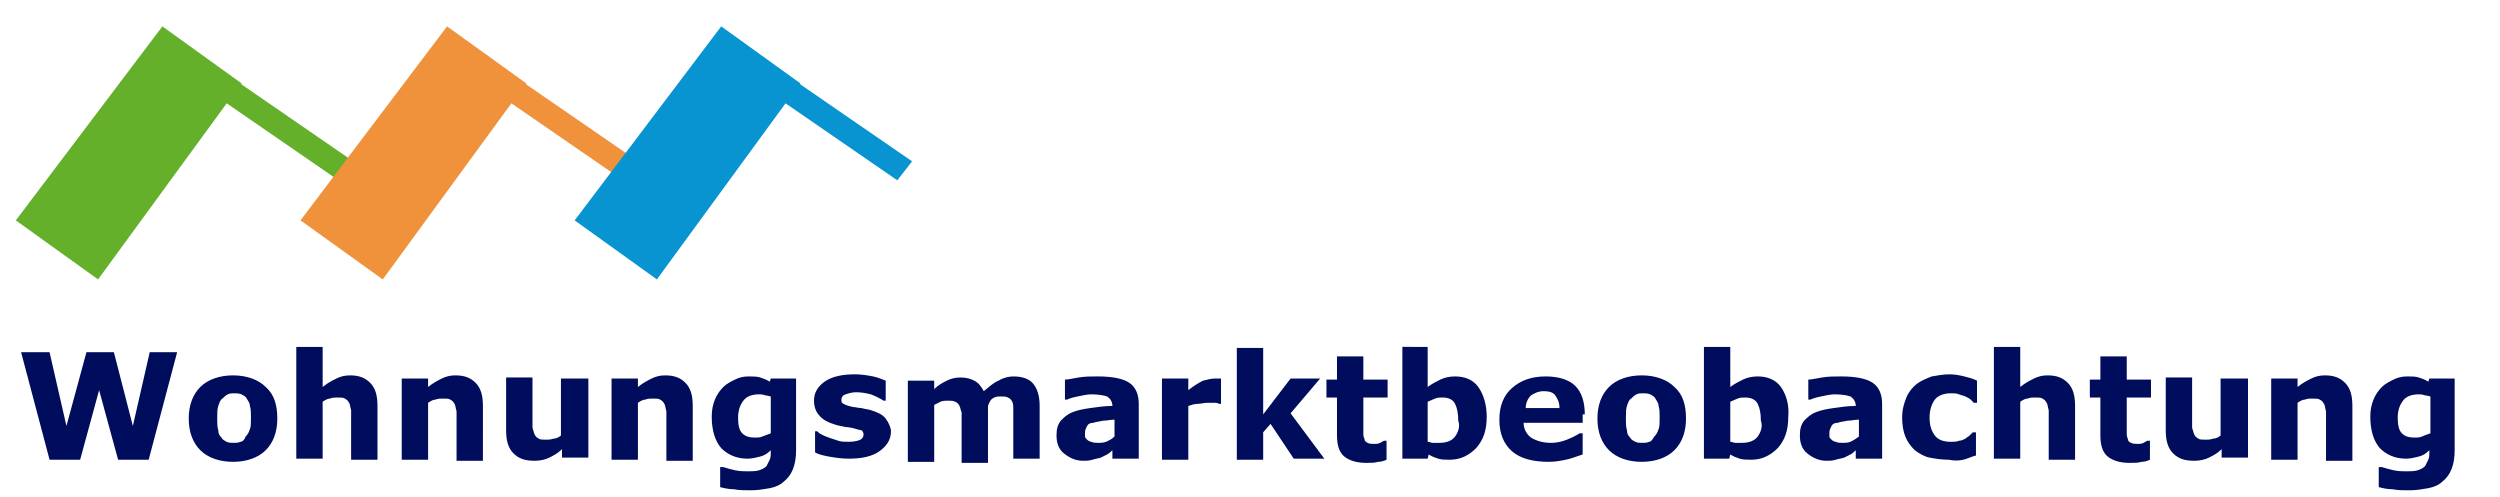
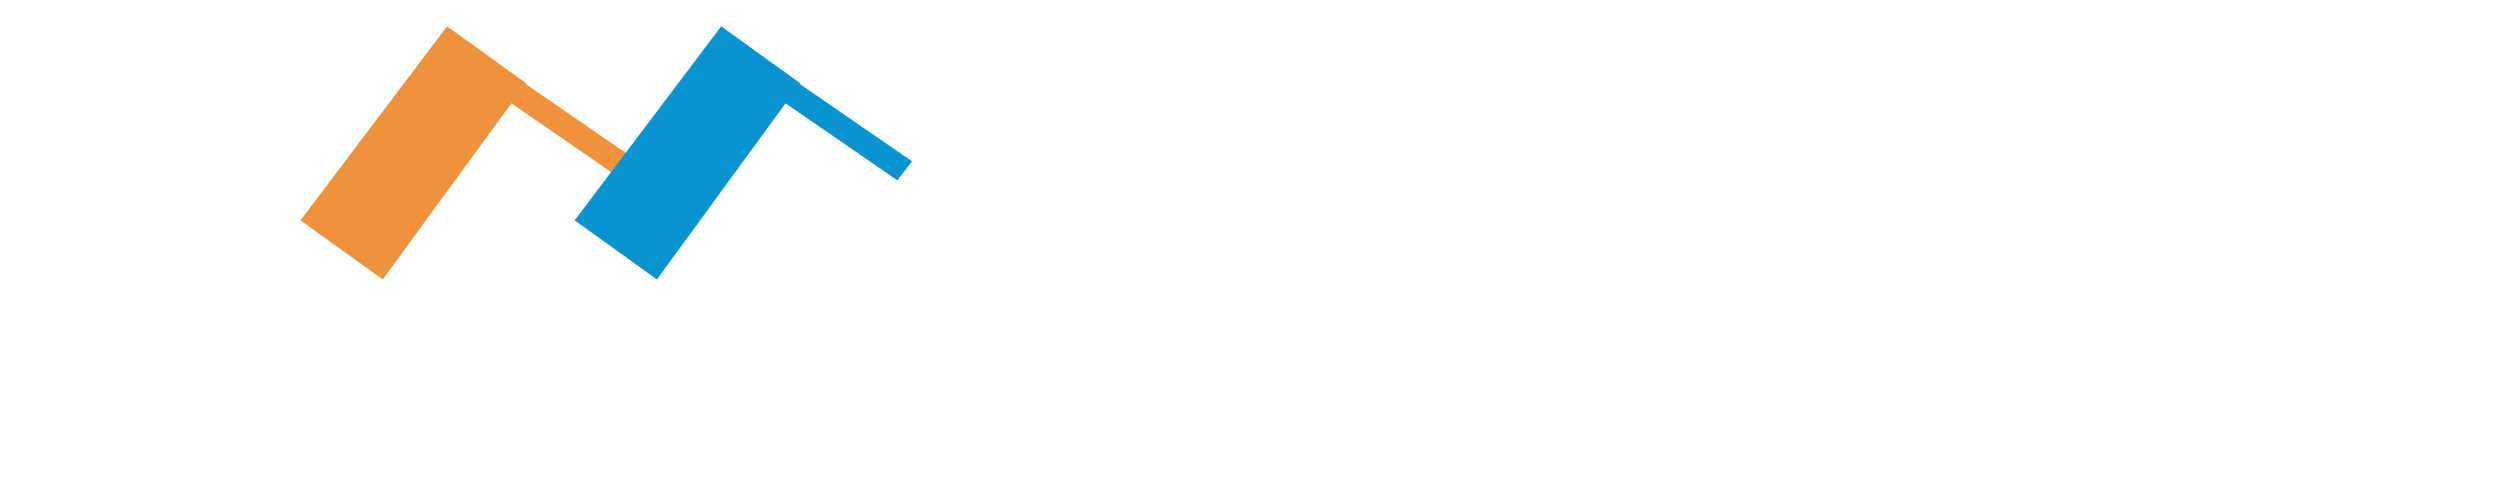
<svg xmlns="http://www.w3.org/2000/svg" xmlns:xlink="http://www.w3.org/1999/xlink" version="1.1" id="Ebene_1" x="0px" y="0px" viewBox="0 0 237.1 47.1" style="enable-background:new 0 0 237.1 47.1;" xml:space="preserve">
  <style type="text/css">
	.st0{fill:#000C5C;}
	.st1{clip-path:url(#SVGID_00000092453571717297755210000012327820833062504856_);fill:#F0913C;}
</style>
  <g>
-     <path class="st0" d="M14.2,33.4l-1.6,7l-1.8-7H8.2l-1.9,7l-1.6-7H2l2.7,10.2h2.9l1.8-6.6l1.8,6.6h2.9l2.7-10.2H14.2L14.2,33.4z    M25.2,36.7c-0.7-0.7-1.8-1.1-3.1-1.1c-1.3,0-2.4,0.4-3.1,1.1c-0.7,0.7-1.1,1.7-1.1,3c0,1.3,0.4,2.3,1.1,3c0.7,0.7,1.8,1.1,3.1,1.1   c1.3,0,2.4-0.4,3.1-1.1c0.7-0.7,1.1-1.7,1.1-3C26.3,38.4,26,37.4,25.2,36.7L25.2,36.7z M22.8,41.9c-0.2,0.1-0.4,0.1-0.6,0.1   c-0.3,0-0.5,0-0.7-0.1c-0.2-0.1-0.4-0.2-0.5-0.4c-0.2-0.2-0.3-0.4-0.3-0.7c-0.1-0.3-0.1-0.7-0.1-1.1c0-0.5,0-0.9,0.1-1.2   c0.1-0.3,0.2-0.6,0.4-0.7c0.2-0.2,0.3-0.3,0.5-0.4c0.2-0.1,0.4-0.1,0.6-0.1c0.2,0,0.5,0,0.7,0.1c0.2,0.1,0.4,0.2,0.5,0.4   c0.1,0.2,0.3,0.4,0.3,0.7c0.1,0.3,0.1,0.7,0.1,1.1c0,0.5,0,0.9-0.1,1.1c-0.1,0.3-0.2,0.5-0.4,0.7C23.2,41.7,23,41.9,22.8,41.9   L22.8,41.9z M35.8,38.5c0-1-0.2-1.7-0.7-2.2c-0.5-0.5-1.1-0.7-1.9-0.7c-0.5,0-0.9,0.1-1.3,0.3c-0.4,0.2-0.8,0.4-1.3,0.8v-3.8h-2.5   v10.6h2.5v-5.4c0.3-0.2,0.5-0.3,0.7-0.3c0.2-0.1,0.5-0.1,0.7-0.1c0.3,0,0.6,0,0.7,0.1c0.2,0.1,0.3,0.2,0.4,0.4   c0.1,0.1,0.1,0.4,0.2,0.7c0,0.3,0,0.6,0,0.9v3.8h2.5V38.5L35.8,38.5z M45.8,38.5c0-1-0.2-1.7-0.7-2.2c-0.5-0.5-1.1-0.7-1.9-0.7   c-0.5,0-0.9,0.1-1.3,0.3c-0.4,0.2-0.8,0.4-1.3,0.8v-0.8h-2.5v7.7h2.5v-5.4c0.3-0.2,0.5-0.3,0.7-0.3c0.2-0.1,0.5-0.1,0.7-0.1   c0.3,0,0.6,0,0.7,0.1c0.2,0.1,0.3,0.2,0.4,0.4c0.1,0.1,0.1,0.4,0.2,0.7c0,0.3,0,0.6,0,0.9v3.8h2.5V38.5L45.8,38.5z M55.7,35.9h-2.5   v5.4c-0.2,0.2-0.5,0.3-0.7,0.3c-0.3,0.1-0.5,0.1-0.7,0.1c-0.3,0-0.6,0-0.7-0.1c-0.2-0.1-0.3-0.2-0.4-0.4c-0.1-0.2-0.1-0.4-0.2-0.6   c0-0.3,0-0.6,0-1v-3.8H48v5c0,1,0.2,1.7,0.7,2.2c0.5,0.5,1.1,0.7,2,0.7c0.5,0,1-0.1,1.4-0.3c0.4-0.2,0.8-0.4,1.2-0.8v0.8h2.5V35.9   L55.7,35.9z M65.7,38.5c0-1-0.2-1.7-0.7-2.2c-0.5-0.5-1.1-0.7-1.9-0.7c-0.5,0-0.9,0.1-1.3,0.3c-0.4,0.2-0.8,0.4-1.3,0.8v-0.8H58   v7.7h2.5v-5.4c0.3-0.2,0.5-0.3,0.7-0.3c0.2-0.1,0.5-0.1,0.7-0.1c0.3,0,0.6,0,0.7,0.1c0.2,0.1,0.3,0.2,0.4,0.4   c0.1,0.1,0.1,0.4,0.2,0.7c0,0.3,0,0.6,0,0.9v3.8h2.5V38.5L65.7,38.5z M75.5,35.9h-2.4L73,36.2c-0.3-0.2-0.6-0.3-0.9-0.4   c-0.3-0.1-0.7-0.1-1.1-0.1c-0.5,0-0.9,0.1-1.3,0.3s-0.8,0.4-1.1,0.7c-0.3,0.3-0.6,0.7-0.8,1.2c-0.2,0.5-0.3,1-0.3,1.6   c0,1.3,0.3,2.3,0.9,3c0.6,0.6,1.4,1,2.5,1c0.4,0,0.8-0.1,1.2-0.2c0.4-0.1,0.7-0.3,1-0.6v0.1c0,0.3,0,0.6-0.1,0.8s-0.2,0.4-0.3,0.6   c-0.2,0.2-0.4,0.3-0.7,0.4c-0.3,0.1-0.7,0.1-1.1,0.1c-0.3,0-0.7,0-1.2-0.1c-0.4-0.1-0.8-0.2-1.1-0.3h-0.3v1.9   c0.4,0.1,0.8,0.2,1.3,0.2c0.5,0.1,1,0.1,1.6,0.1c0.7,0,1.2-0.1,1.8-0.2c0.5-0.1,1-0.3,1.3-0.6c0.4-0.3,0.7-0.7,0.9-1.2   s0.3-1.1,0.3-1.8V35.9L75.5,35.9z M72.3,41.4c-0.2,0.1-0.5,0.1-0.7,0.1c-0.5,0-0.9-0.1-1.2-0.4c-0.3-0.3-0.4-0.8-0.4-1.5   c0-0.7,0.2-1.2,0.5-1.6c0.3-0.4,0.8-0.6,1.5-0.6c0.2,0,0.3,0,0.6,0.1c0.2,0,0.4,0.1,0.5,0.1v3.5C72.8,41.2,72.6,41.3,72.3,41.4   L72.3,41.4z M84,39.7c-0.3-0.4-0.8-0.6-1.4-0.8c-0.3-0.1-0.6-0.1-0.9-0.2c-0.3,0-0.6-0.1-0.8-0.1c-0.5-0.1-0.7-0.2-0.9-0.3   s-0.2-0.2-0.2-0.4c0-0.2,0.1-0.4,0.4-0.5c0.3-0.1,0.6-0.2,1-0.2c0.5,0,1,0.1,1.4,0.2c0.5,0.2,0.9,0.4,1.2,0.6h0.2v-1.9   c-0.3-0.1-0.7-0.3-1.2-0.4s-1.1-0.2-1.7-0.2c-1.2,0-2.2,0.2-2.9,0.7c-0.7,0.5-1,1.1-1,1.8c0,0.6,0.2,1.1,0.5,1.4   c0.3,0.4,0.9,0.7,1.6,0.9c0.3,0.1,0.5,0.1,0.9,0.2c0.3,0,0.6,0.1,0.7,0.1c0.4,0.1,0.6,0.2,0.8,0.2c0.1,0.1,0.2,0.2,0.2,0.4   c0,0.2-0.1,0.4-0.3,0.5c-0.2,0.1-0.6,0.2-1.1,0.2c-0.4,0-0.7,0-1-0.1c-0.3-0.1-0.6-0.2-0.9-0.3c-0.3-0.1-0.5-0.2-0.7-0.3   c-0.2-0.1-0.3-0.2-0.4-0.3h-0.2v2c0.3,0.2,0.8,0.3,1.3,0.4c0.6,0.1,1.2,0.2,1.9,0.2c1.2,0,2.2-0.2,2.9-0.7s1.1-1.1,1.1-1.9   C84.5,40.6,84.3,40.1,84,39.7L84,39.7z M94.3,37.7c0.2-0.1,0.4-0.1,0.6-0.1c0.3,0,0.5,0,0.7,0.1c0.2,0.1,0.3,0.2,0.4,0.4   c0.1,0.2,0.1,0.4,0.1,0.6c0,0.3,0,0.6,0,1v3.8h2.5v-5c0-0.9-0.2-1.6-0.6-2.1c-0.4-0.5-1.1-0.7-1.9-0.7c-0.4,0-0.9,0.1-1.4,0.4   c-0.5,0.2-0.9,0.6-1.4,1c-0.2-0.4-0.5-0.8-0.9-1s-0.8-0.3-1.3-0.3c-0.5,0-0.9,0.1-1.3,0.3c-0.4,0.2-0.8,0.4-1.2,0.8v-0.8h-2.5v7.7   h2.5v-5.4c0.2-0.1,0.4-0.2,0.6-0.3c0.2-0.1,0.5-0.1,0.7-0.1c0.3,0,0.5,0,0.7,0.1c0.2,0.1,0.3,0.2,0.4,0.4s0.1,0.4,0.2,0.6   c0,0.3,0,0.6,0,1v3.8h2.5v-5.4C93.9,37.9,94.1,37.8,94.3,37.7L94.3,37.7z M104.9,41.9c-0.3,0.1-0.5,0.1-0.7,0.1   c-0.3,0-0.5,0-0.7-0.1c-0.1,0-0.3-0.1-0.4-0.2c-0.1-0.1-0.2-0.2-0.2-0.3s0-0.2,0-0.4c0-0.2,0.1-0.4,0.2-0.6s0.3-0.3,0.6-0.3   c0.2-0.1,0.5-0.1,0.9-0.2c0.4,0,0.7-0.1,1.1-0.1v1.6C105.4,41.7,105.1,41.8,104.9,41.9L104.9,41.9z M105.6,43.5h2.4v-5.2   c0-0.9-0.3-1.6-0.9-2s-1.6-0.6-3-0.6c-0.6,0-1.2,0-1.8,0.1c-0.6,0.1-1,0.2-1.3,0.2v1.9h0.2c0.2-0.1,0.5-0.2,1-0.3   c0.5-0.1,0.9-0.2,1.3-0.2c0.7,0,1.2,0.1,1.5,0.2c0.3,0.2,0.5,0.5,0.5,0.9v0c-0.7,0-1.4,0.1-2.1,0.2c-0.7,0.1-1.2,0.2-1.7,0.4   c-0.5,0.2-0.8,0.5-1.1,0.8c-0.3,0.4-0.4,0.8-0.4,1.4c0,0.7,0.2,1.3,0.7,1.7s1.1,0.7,1.8,0.7c0.3,0,0.6,0,0.9-0.1   c0.3-0.1,0.5-0.1,0.8-0.2c0.2-0.1,0.4-0.2,0.6-0.3c0.2-0.1,0.4-0.3,0.5-0.4V43.5L105.6,43.5z M115.8,35.9c-0.1,0-0.2,0-0.3,0   c-0.1,0-0.2,0-0.3,0c-0.3,0-0.7,0.1-1.1,0.2c-0.4,0.2-0.9,0.5-1.4,0.9v-1.1h-2.5v7.7h2.5v-5.1c0.3-0.1,0.6-0.2,0.9-0.2   c0.3,0,0.6-0.1,0.9-0.1c0.2,0,0.3,0,0.6,0c0.2,0,0.4,0,0.5,0.1h0.2V35.9L115.8,35.9z M122.4,39.2l2.8-3.3h-2.8l-2.6,3.4v-6.3h-2.5   v10.6h2.5V41l0.7-0.8l2.2,3.3h2.9L122.4,39.2L122.4,39.2z M131.5,41.8h-0.2c-0.1,0-0.2,0.1-0.4,0.2s-0.4,0.1-0.5,0.1   c-0.3,0-0.5,0-0.7-0.1s-0.3-0.2-0.3-0.4c-0.1-0.2-0.1-0.3-0.1-0.5c0-0.2,0-0.4,0-0.7v-2.7h2.3v-1.7h-2.3v-2.2h-2.5v2.2h-1v1.7h1   v3.6c0,0.9,0.2,1.6,0.7,2c0.5,0.4,1.2,0.6,2.1,0.6c0.4,0,0.8,0,1.1-0.1c0.3,0,0.6-0.1,0.8-0.2V41.8L131.5,41.8z M140.2,36.7   c-0.5-0.7-1.3-1-2.2-1c-0.5,0-1,0.1-1.4,0.3c-0.4,0.2-0.8,0.4-1.2,0.7v-3.8H133v10.6h2.4l0.1-0.4c0.3,0.2,0.6,0.3,0.9,0.4   s0.7,0.1,1.1,0.1c1,0,1.8-0.4,2.5-1.1c0.7-0.8,1-1.7,1-3C141,38.4,140.7,37.4,140.2,36.7L140.2,36.7z M138,41.4   c-0.3,0.4-0.8,0.6-1.5,0.6c-0.2,0-0.4,0-0.6,0s-0.3-0.1-0.5-0.1v-3.8c0.2-0.1,0.5-0.2,0.7-0.3c0.2-0.1,0.5-0.1,0.7-0.1   c0.6,0,1,0.2,1.2,0.6c0.2,0.4,0.3,0.9,0.3,1.6C138.5,40.4,138.3,41,138,41.4L138,41.4z M150.3,39.3c0-1.2-0.3-2.1-0.9-2.7   c-0.6-0.6-1.6-0.9-2.8-0.9c-1.4,0-2.4,0.4-3.2,1.1c-0.8,0.7-1.2,1.7-1.2,3c0,1.3,0.4,2.3,1.2,3c0.8,0.7,2,1,3.5,1   c0.6,0,1.1-0.1,1.6-0.2s1-0.3,1.6-0.5v-2h-0.3c-0.3,0.2-0.7,0.4-1.2,0.6c-0.5,0.2-1,0.3-1.5,0.3c-0.8,0-1.4-0.2-1.9-0.5   c-0.4-0.3-0.7-0.8-0.7-1.4h5.6V39.3L150.3,39.3z M144.7,38.7c0-0.5,0.2-0.9,0.5-1.2c0.3-0.2,0.7-0.4,1.2-0.4c0.5,0,0.9,0.1,1.1,0.4   c0.2,0.3,0.4,0.6,0.4,1.2H144.7L144.7,38.7z M158.8,36.7c-0.7-0.7-1.8-1.1-3.1-1.1c-1.3,0-2.4,0.4-3.1,1.1c-0.7,0.7-1.1,1.7-1.1,3   c0,1.3,0.4,2.3,1.1,3c0.7,0.7,1.8,1.1,3.1,1.1c1.3,0,2.4-0.4,3.1-1.1c0.7-0.7,1.1-1.7,1.1-3C159.9,38.4,159.6,37.4,158.8,36.7   L158.8,36.7z M156.4,41.9c-0.2,0.1-0.4,0.1-0.6,0.1c-0.3,0-0.5,0-0.7-0.1c-0.2-0.1-0.4-0.2-0.5-0.4c-0.2-0.2-0.3-0.4-0.3-0.7   c-0.1-0.3-0.1-0.7-0.1-1.1c0-0.5,0-0.9,0.1-1.2c0.1-0.3,0.2-0.6,0.4-0.7c0.2-0.2,0.3-0.3,0.5-0.4c0.2-0.1,0.4-0.1,0.6-0.1   c0.2,0,0.5,0,0.7,0.1c0.2,0.1,0.4,0.2,0.5,0.4c0.1,0.2,0.3,0.4,0.3,0.7c0.1,0.3,0.1,0.7,0.1,1.1c0,0.5,0,0.9-0.1,1.1   c-0.1,0.3-0.2,0.5-0.4,0.7C156.7,41.7,156.6,41.9,156.4,41.9L156.4,41.9z M168.9,36.7c-0.5-0.7-1.3-1-2.2-1c-0.5,0-1,0.1-1.4,0.3   c-0.4,0.2-0.8,0.4-1.2,0.7v-3.8h-2.5v10.6h2.4l0.1-0.4c0.3,0.2,0.6,0.3,0.9,0.4s0.7,0.1,1.1,0.1c1,0,1.8-0.4,2.5-1.1   c0.7-0.8,1-1.7,1-3C169.7,38.4,169.4,37.4,168.9,36.7L168.9,36.7z M166.7,41.4c-0.3,0.4-0.8,0.6-1.5,0.6c-0.2,0-0.4,0-0.6,0   s-0.3-0.1-0.5-0.1v-3.8c0.2-0.1,0.5-0.2,0.7-0.3c0.2-0.1,0.5-0.1,0.7-0.1c0.6,0,1,0.2,1.2,0.6c0.2,0.4,0.3,0.9,0.3,1.6   C167.2,40.4,167,41,166.7,41.4L166.7,41.4z M175.5,41.9c-0.3,0.1-0.5,0.1-0.7,0.1c-0.3,0-0.5,0-0.7-0.1c-0.1,0-0.3-0.1-0.4-0.2   c-0.1-0.1-0.2-0.2-0.2-0.3c0-0.1,0-0.2,0-0.4c0-0.2,0.1-0.4,0.2-0.6s0.3-0.3,0.6-0.3c0.2-0.1,0.5-0.1,0.9-0.2   c0.4,0,0.7-0.1,1.1-0.1v1.6C175.9,41.7,175.7,41.8,175.5,41.9L175.5,41.9z M176.1,43.5h2.4v-5.2c0-0.9-0.3-1.6-0.9-2   s-1.6-0.6-3-0.6c-0.6,0-1.2,0-1.8,0.1c-0.6,0.1-1,0.2-1.3,0.2v1.9h0.2c0.2-0.1,0.5-0.2,1-0.3c0.5-0.1,0.9-0.2,1.3-0.2   c0.7,0,1.2,0.1,1.5,0.2c0.3,0.2,0.5,0.5,0.5,0.9v0c-0.7,0-1.4,0.1-2.1,0.2c-0.7,0.1-1.2,0.2-1.7,0.4c-0.5,0.2-0.8,0.5-1.1,0.8   c-0.3,0.4-0.4,0.8-0.4,1.4c0,0.7,0.2,1.3,0.7,1.7s1.1,0.7,1.8,0.7c0.3,0,0.6,0,0.9-0.1c0.3-0.1,0.5-0.1,0.8-0.2   c0.2-0.1,0.4-0.2,0.6-0.3c0.2-0.1,0.4-0.3,0.5-0.4V43.5L176.1,43.5z M186.2,43.6c0.4-0.1,0.8-0.3,1.2-0.4V41h-0.3   c-0.1,0.1-0.2,0.2-0.3,0.3c-0.1,0.1-0.3,0.2-0.4,0.3c-0.2,0.1-0.4,0.2-0.6,0.2c-0.2,0.1-0.5,0.1-0.8,0.1c-0.7,0-1.2-0.2-1.5-0.6   s-0.5-0.9-0.5-1.7c0-0.7,0.2-1.3,0.5-1.7s0.9-0.6,1.5-0.6c0.3,0,0.6,0,0.8,0.1c0.2,0.1,0.4,0.1,0.6,0.2c0.2,0.1,0.4,0.2,0.5,0.3   s0.2,0.2,0.3,0.3h0.3v-2.1c-0.4-0.2-0.8-0.3-1.2-0.4c-0.4-0.1-0.9-0.2-1.4-0.2c-0.6,0-1.1,0.1-1.7,0.2c-0.5,0.2-1,0.4-1.4,0.7   c-0.4,0.3-0.8,0.8-1,1.3s-0.4,1.1-0.4,1.9c0,0.7,0.1,1.3,0.3,1.8c0.2,0.5,0.5,0.9,0.9,1.3c0.4,0.3,0.9,0.6,1.4,0.7s1.2,0.2,1.8,0.2   C185.3,43.7,185.8,43.7,186.2,43.6L186.2,43.6z M196.8,38.5c0-1-0.2-1.7-0.7-2.2c-0.5-0.5-1.1-0.7-1.9-0.7c-0.5,0-0.9,0.1-1.3,0.3   c-0.4,0.2-0.8,0.4-1.3,0.8v-3.8h-2.5v10.6h2.5v-5.4c0.3-0.2,0.5-0.3,0.7-0.3c0.2-0.1,0.5-0.1,0.7-0.1c0.3,0,0.6,0,0.7,0.1   c0.2,0.1,0.3,0.2,0.4,0.4c0.1,0.1,0.1,0.4,0.2,0.7c0,0.3,0,0.6,0,0.9v3.8h2.5V38.5L196.8,38.5z M203.9,41.8h-0.2   c-0.1,0-0.2,0.1-0.4,0.2s-0.4,0.1-0.5,0.1c-0.3,0-0.5,0-0.7-0.1s-0.3-0.2-0.3-0.4c-0.1-0.2-0.1-0.3-0.1-0.5c0-0.2,0-0.4,0-0.7v-2.7   h2.3v-1.7h-2.3v-2.2h-2.5v2.2h-1v1.7h1v3.6c0,0.9,0.2,1.6,0.7,2c0.5,0.4,1.2,0.6,2.1,0.6c0.4,0,0.8,0,1.1-0.1   c0.3,0,0.6-0.1,0.8-0.2V41.8L203.9,41.8z M213.1,35.9h-2.5v5.4c-0.2,0.2-0.5,0.3-0.7,0.3c-0.3,0.1-0.5,0.1-0.7,0.1   c-0.3,0-0.6,0-0.7-0.1c-0.2-0.1-0.3-0.2-0.4-0.4c-0.1-0.2-0.1-0.4-0.2-0.6c0-0.3,0-0.6,0-1v-3.8h-2.5v5c0,1,0.2,1.7,0.7,2.2   c0.5,0.5,1.1,0.7,2,0.7c0.5,0,1-0.1,1.4-0.3c0.4-0.2,0.8-0.4,1.2-0.8v0.8h2.5V35.9L213.1,35.9z M223.1,38.5c0-1-0.2-1.7-0.7-2.2   c-0.5-0.5-1.1-0.7-1.9-0.7c-0.5,0-0.9,0.1-1.3,0.3c-0.4,0.2-0.8,0.4-1.3,0.8v-0.8h-2.5v7.7h2.5v-5.4c0.3-0.2,0.5-0.3,0.7-0.3   c0.2-0.1,0.5-0.1,0.7-0.1c0.3,0,0.6,0,0.7,0.1c0.2,0.1,0.3,0.2,0.4,0.4c0.1,0.1,0.1,0.4,0.2,0.7c0,0.3,0,0.6,0,0.9v3.8h2.5V38.5   L223.1,38.5z M232.8,35.9h-2.4l-0.1,0.3c-0.3-0.2-0.6-0.3-0.9-0.4c-0.3-0.1-0.7-0.1-1.1-0.1c-0.5,0-0.9,0.1-1.3,0.3   s-0.8,0.4-1.1,0.7c-0.3,0.3-0.6,0.7-0.8,1.2c-0.2,0.5-0.3,1-0.3,1.6c0,1.3,0.3,2.3,0.9,3c0.6,0.6,1.4,1,2.5,1   c0.4,0,0.8-0.1,1.2-0.2c0.4-0.1,0.7-0.3,1-0.6v0.1c0,0.3,0,0.6-0.1,0.8s-0.2,0.4-0.3,0.6c-0.2,0.2-0.4,0.3-0.7,0.4   c-0.3,0.1-0.7,0.1-1.1,0.1c-0.3,0-0.7,0-1.2-0.1c-0.4-0.1-0.8-0.2-1.1-0.3h-0.3v1.9c0.4,0.1,0.8,0.2,1.3,0.2c0.5,0.1,1,0.1,1.6,0.1   c0.7,0,1.2-0.1,1.8-0.2c0.5-0.1,1-0.3,1.3-0.6c0.4-0.3,0.7-0.7,0.9-1.2s0.3-1.1,0.3-1.8V35.9L232.8,35.9z M229.7,41.4   c-0.2,0.1-0.5,0.1-0.7,0.1c-0.5,0-0.9-0.1-1.2-0.4c-0.3-0.3-0.4-0.8-0.4-1.5c0-0.7,0.2-1.2,0.5-1.6c0.3-0.4,0.8-0.6,1.5-0.6   c0.2,0,0.3,0,0.6,0.1c0.2,0,0.4,0.1,0.5,0.1v3.5C230.2,41.2,229.9,41.3,229.7,41.4L229.7,41.4z" />
    <g>
      <defs>
-         <polygon id="SVGID_1_" points="15.4,2.5 22.9,7.9 22.9,8 33.5,15.3 32.1,17.1 21.5,9.8 9.3,26.5 1.5,20.9 15.4,2.5    " />
-       </defs>
+         </defs>
      <use xlink:href="#SVGID_1_" style="overflow:visible;fill-rule:evenodd;clip-rule:evenodd;fill:#65B02B;" />
      <clipPath id="SVGID_00000031178478532637556130000008903097165571218599_">
        <use xlink:href="#SVGID_1_" style="overflow:visible;" />
      </clipPath>
    </g>
    <g>
      <defs>
        <polygon id="SVGID_00000149345100797874302150000014436037644513311130_" points="42.4,2.5 49.9,7.9 49.9,8 60.5,15.3 59.1,17.1      48.5,9.8 36.3,26.5 28.5,20.9 42.4,2.5    " />
      </defs>
      <clipPath id="SVGID_00000163770009985810534050000008423954418547980933_">
        <use xlink:href="#SVGID_00000149345100797874302150000014436037644513311130_" style="overflow:visible;" />
      </clipPath>
      <rect x="27.5" y="1.5" style="clip-path:url(#SVGID_00000163770009985810534050000008423954418547980933_);fill:#F0913C;" width="34" height="26" />
    </g>
    <g>
      <defs>
        <polygon id="SVGID_00000142871447958243889370000013619021871003823499_" points="68.4,2.5 75.9,7.9 75.9,8 86.5,15.3 85.1,17.1      74.5,9.8 62.3,26.5 54.5,20.9 68.4,2.5    " />
      </defs>
      <use xlink:href="#SVGID_00000142871447958243889370000013619021871003823499_" style="overflow:visible;fill-rule:evenodd;clip-rule:evenodd;fill:#0794D1;" />
      <clipPath id="SVGID_00000054953446042833906080000004938621940481772462_">
        <use xlink:href="#SVGID_00000142871447958243889370000013619021871003823499_" style="overflow:visible;" />
      </clipPath>
    </g>
  </g>
</svg>